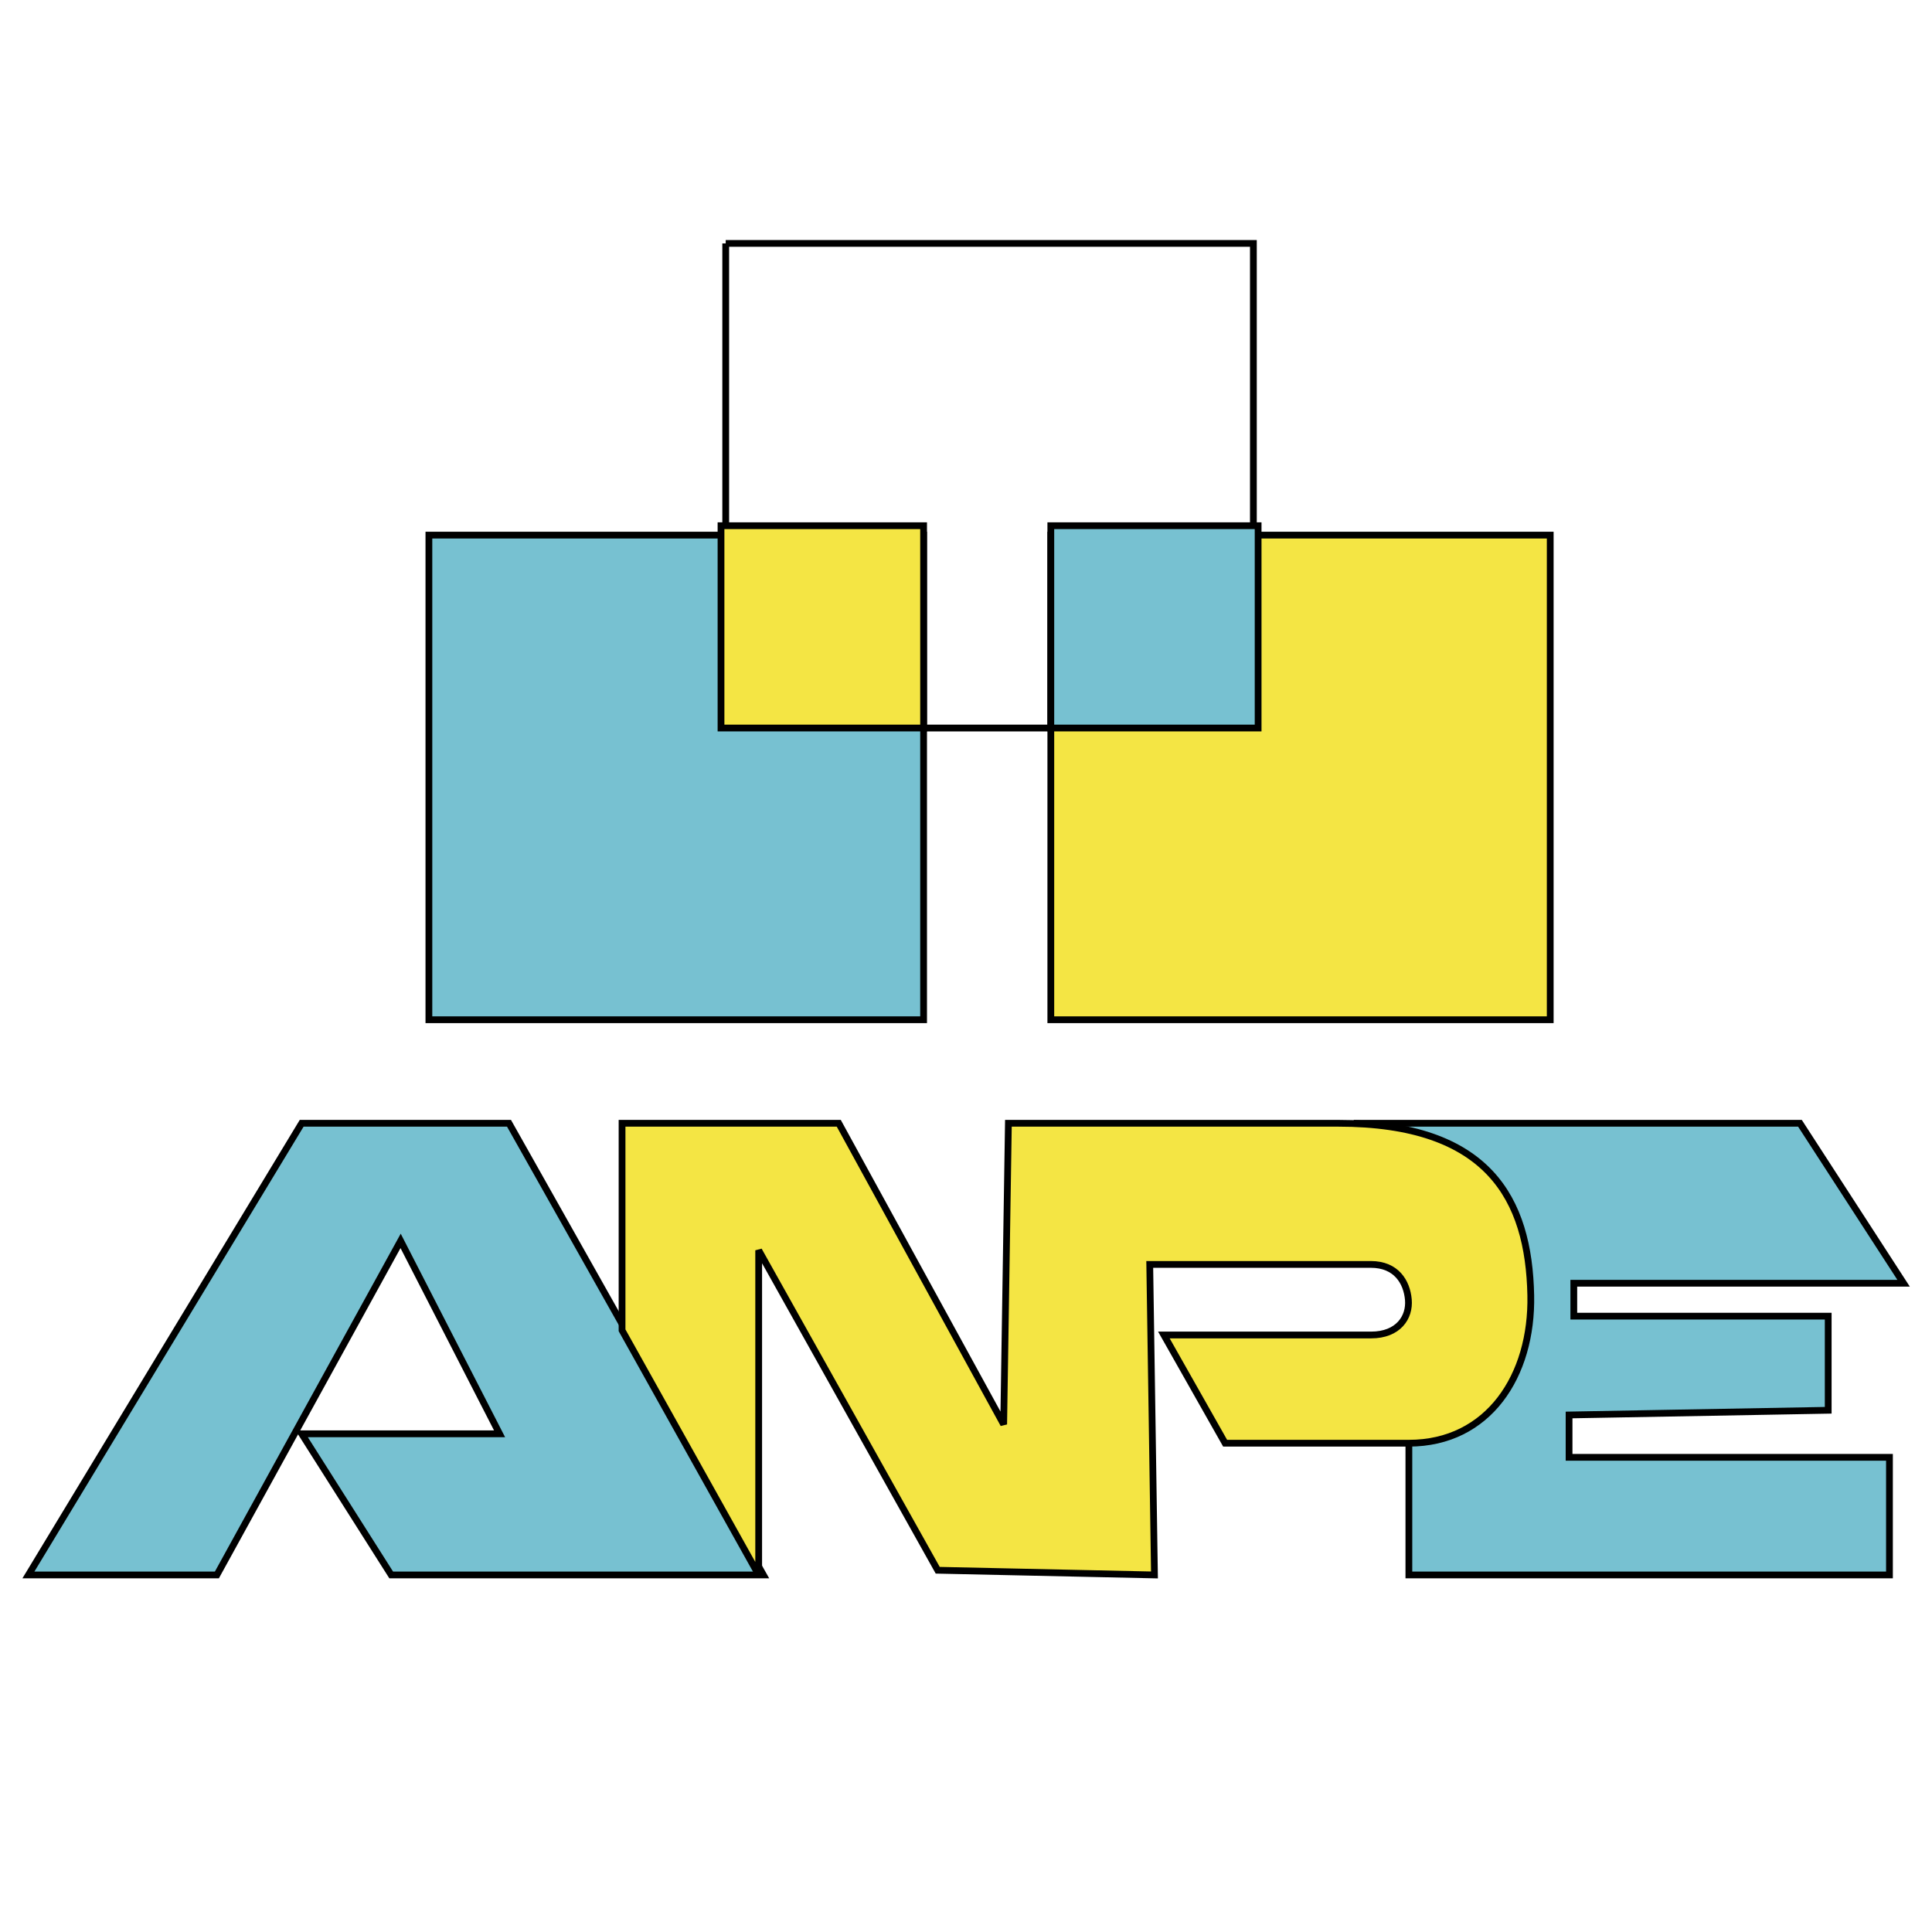
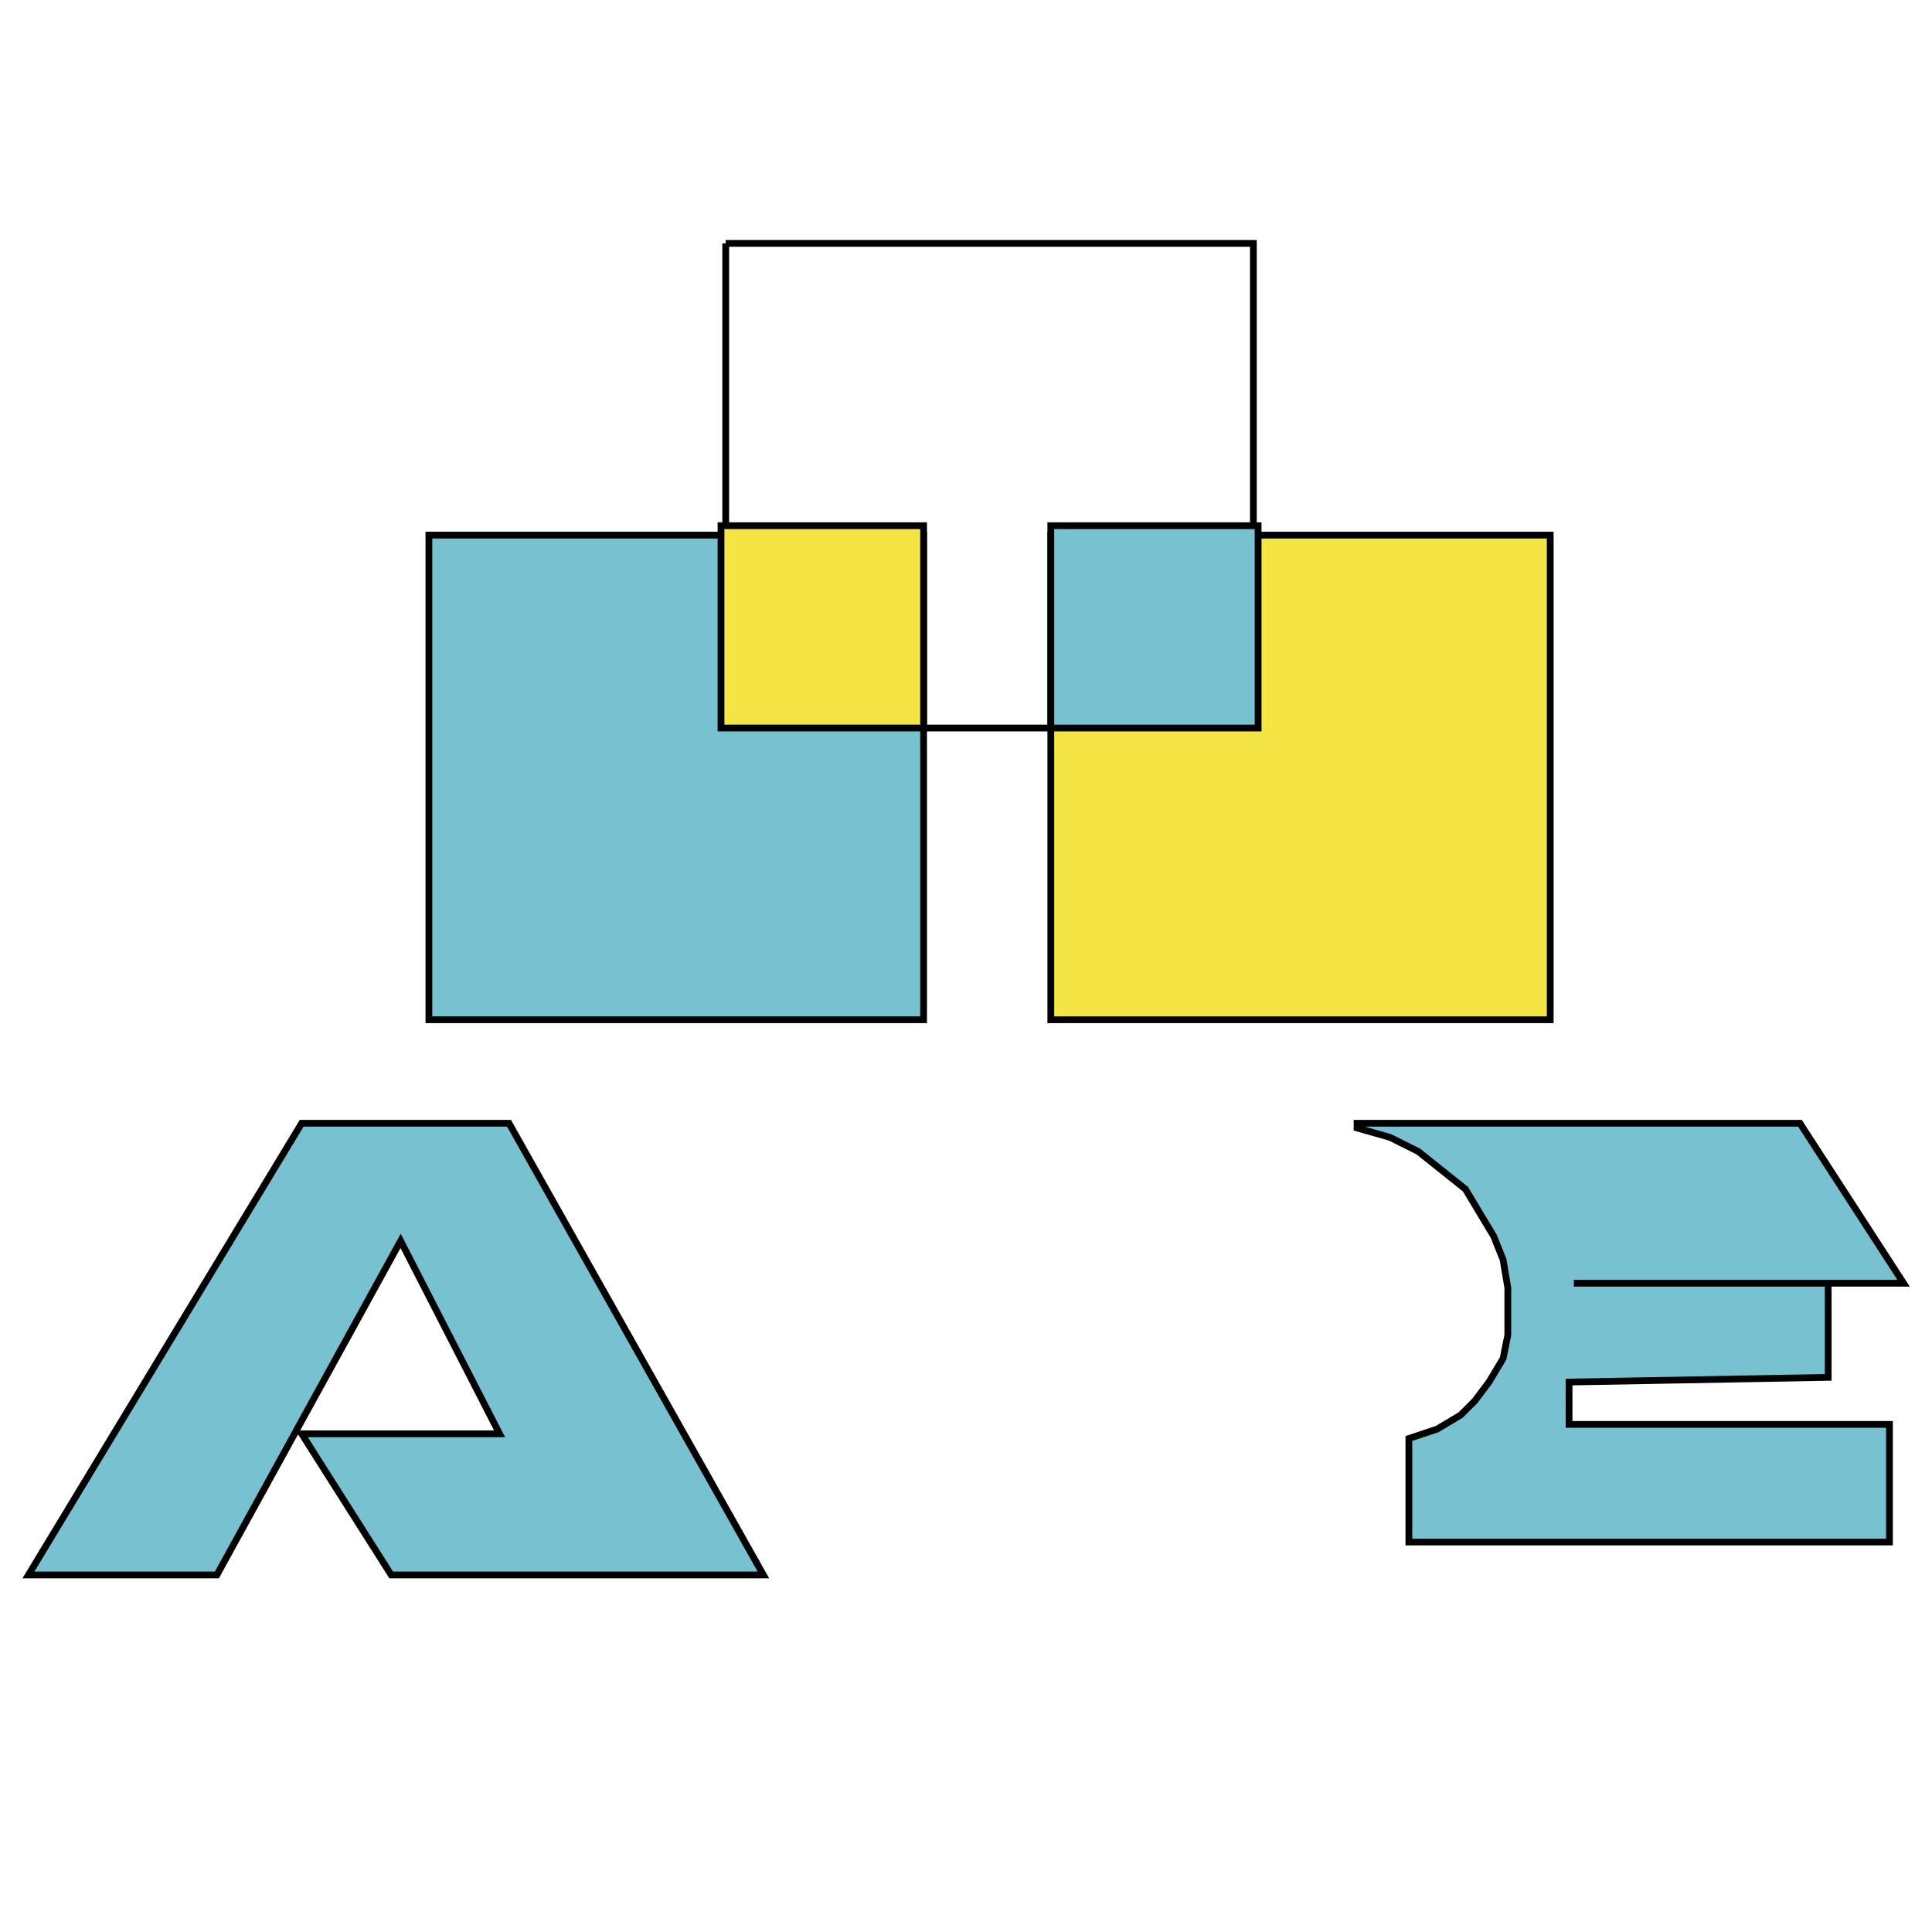
<svg xmlns="http://www.w3.org/2000/svg" viewBox="0 0 192.756 192.756">
  <title>Anpe - SVG vector logo - www.oklogos.com</title>
  <g fill-rule="evenodd" clip-rule="evenodd">
    <path fill="#fff" d="M0 0h192.756v192.756H0V0z" />
-     <path fill="#77c1d1" stroke="#000" stroke-width=".675" stroke-miterlimit="2.613" d="M135.395 112.068h44.185l10.342 15.961h-32.904v3.285H182.4v9.389l-25.853.469v4.224h31.965v11.737h-47.948V143.52l2.821-.94 2.351-1.408 1.409-1.408 1.412-1.877 1.408-2.348.471-2.348v-4.693l-.471-2.816-.94-2.348-1.41-2.348-1.41-2.347-2.35-1.877-2.351-1.877-2.82-1.41-3.289-.938v-.469z" />
+     <path fill="#77c1d1" stroke="#000" stroke-width=".675" stroke-miterlimit="2.613" d="M135.395 112.068h44.185l10.342 15.961h-32.904H182.4v9.389l-25.853.469v4.224h31.965v11.737h-47.948V143.52l2.821-.94 2.351-1.408 1.409-1.408 1.412-1.877 1.408-2.348.471-2.348v-4.693l-.471-2.816-.94-2.348-1.41-2.348-1.41-2.347-2.35-1.877-2.351-1.877-2.82-1.41-3.289-.938v-.469z" />
    <path fill="#fff" stroke="#000" stroke-width=".675" stroke-miterlimit="2.613" d="M72.405 24.285h52.646v48.35H72.405v-48.35z" />
    <path fill="#f4e544" stroke="#000" stroke-width=".675" stroke-miterlimit="2.613" d="M104.84 53.389h49.826v48.351H104.84V53.389z" />
    <path fill="#77c1d1" stroke="#000" stroke-width=".675" stroke-miterlimit="2.613" d="M42.791 53.389h49.356v48.351H42.791V53.389zM104.84 52.45h20.683v20.185H104.84V52.45z" />
    <path fill="#f4e544" stroke="#000" stroke-width=".675" stroke-miterlimit="2.613" d="M71.935 52.45h20.212v20.185H71.935V52.45z" />
    <path fill="#77c1d1" stroke="#000" stroke-width=".675" stroke-miterlimit="2.613" d="M2.834 157.133l27.265-45.065h20.683l25.383 45.065H39.03l-8.931-14.082h19.743l-9.872-19.248-18.332 33.33H2.834z" />
-     <path d="M62.062 132.723l13.632 24.41v-32.391l17.862 31.922 21.625.469-.471-30.982h22.053c2.555 0 3.596 1.76 3.75 3.52s-1.008 3.521-3.719 3.521H116.12l6.111 10.797h18.332c7.924 0 12.328-6.721 12.162-14.756-.197-9.604-4.188-17.164-19.213-17.164h-32.904l-.471 30.043-16.453-30.043H62.062v20.654z" fill="#f4e544" stroke="#000" stroke-width=".675" stroke-miterlimit="2.613" />
  </g>
</svg>